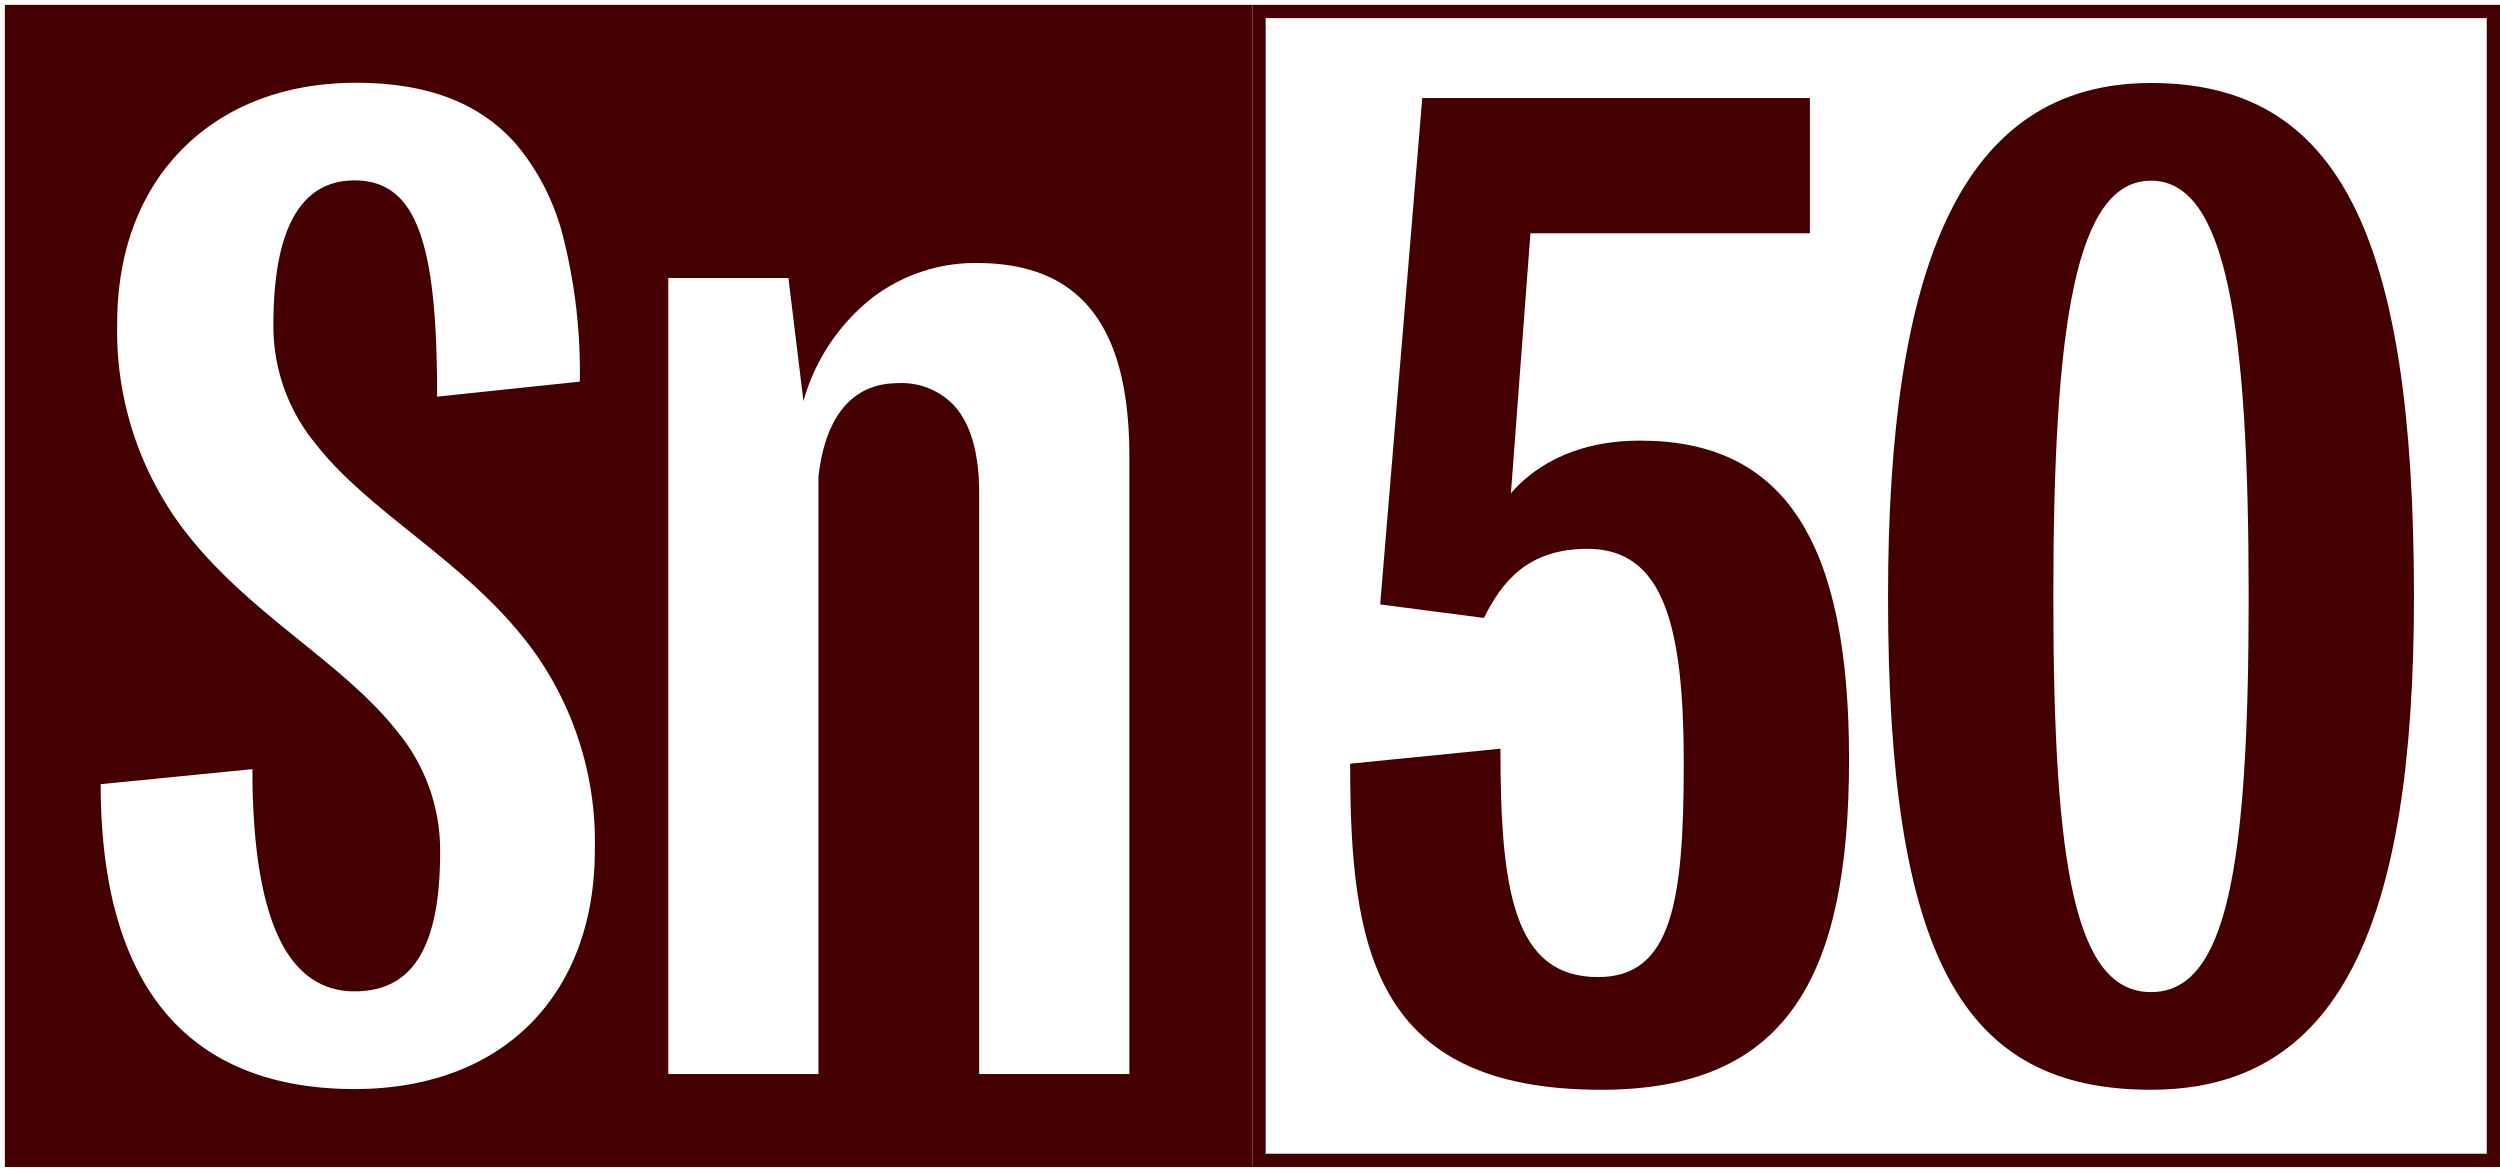
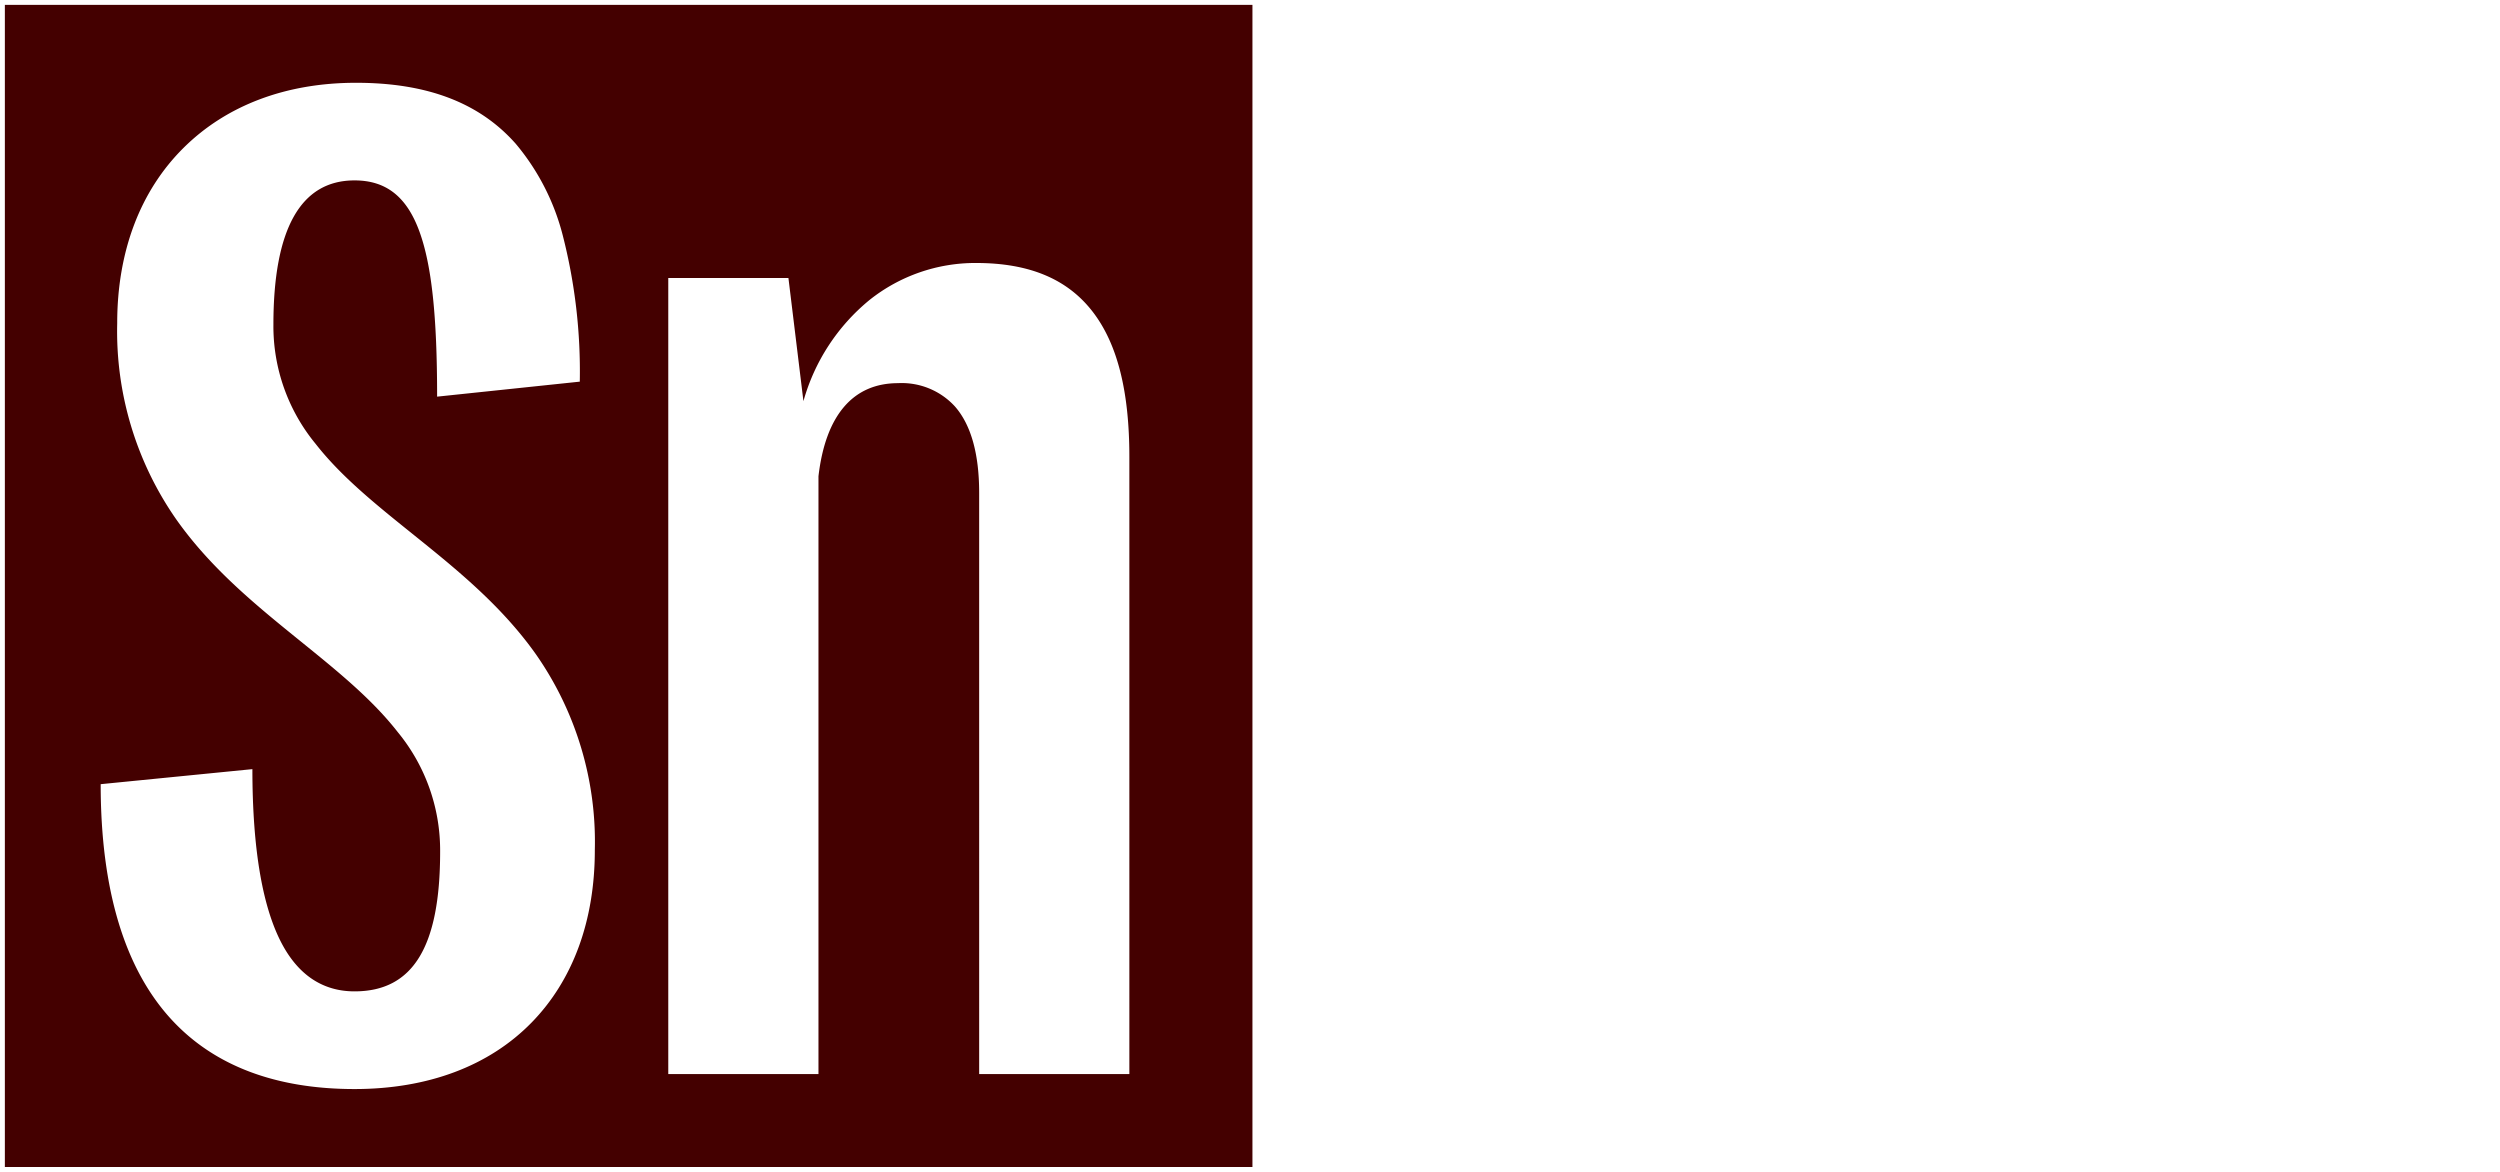
<svg xmlns="http://www.w3.org/2000/svg" width="257.206" height="120.559" viewBox="0 0 257.206 120.559">
  <g id="Group_7" data-name="Group 7" transform="translate(-418.282 -451.727)">
    <g id="Group_4" data-name="Group 4" transform="translate(547.135 452.227)">
-       <path id="Path_7" data-name="Path 7" d="M734.23,453.589V570.424H608.6V453.589H734.23m1.362-1.362H607.239v119.56H735.592V452.227Z" transform="translate(-607.239 -452.227)" fill="#400" />
-     </g>
-     <path id="Subtraction_1" data-name="Subtraction 1" d="M128.354,119.562v0H0V0H128.354V119.562ZM25.465,78.631h0L9.858,80.178c0,10.892,2.481,19.074,7.378,24.317,4.368,4.678,10.672,7.049,18.737,7.049,7.542,0,13.84-2.364,18.213-6.837,4.259-4.356,6.51-10.487,6.51-17.731a33.676,33.676,0,0,0-6.05-20.148c-3.584-5.065-8.251-8.817-12.764-12.445-3.746-3.011-7.284-5.856-9.917-9.227a19.038,19.038,0,0,1-4.336-12.262c0-9.843,2.807-14.834,8.345-14.834,3.251,0,5.374,1.675,6.682,5.272,1.256,3.453,1.815,8.689,1.815,16.976L59.15,38.765A56.33,56.33,0,0,0,57.4,23.726a23.83,23.83,0,0,0-4.836-9.432c-3.733-4.224-9.11-6.277-16.437-6.277-7.188,0-13.319,2.311-17.731,6.683-4.473,4.433-6.837,10.671-6.837,18.04a33.82,33.82,0,0,0,6.078,20.2c3.6,5.1,8.289,8.894,12.823,12.564,3.764,3.047,7.319,5.925,9.965,9.32a19.142,19.142,0,0,1,4.357,12.3c0,9.8-2.8,14.37-8.807,14.37-3.145,0-5.615-1.566-7.34-4.655-2.1-3.762-3.168-9.891-3.168-18.214ZM91.894,38.92a7.411,7.411,0,0,1,5.854,2.4c1.653,1.884,2.491,4.873,2.491,8.886V110h15.452V46.491c0-6.693-1.213-11.545-3.708-14.834-2.6-3.431-6.546-5.1-12.053-5.1a17.469,17.469,0,0,0-10.971,3.805,20.648,20.648,0,0,0-6.8,10.41L80.615,28.1H68.253V110H83.706V48.5C84.433,42.232,87.265,38.92,91.894,38.92Z" transform="translate(418.782 452.227)" fill="#400" stroke="rgba(0,0,0,0)" stroke-miterlimit="10" stroke-width="1" />
+       </g>
+     <path id="Subtraction_1" data-name="Subtraction 1" d="M128.354,119.562v0H0V0H128.354V119.562ZM25.465,78.631h0L9.858,80.178c0,10.892,2.481,19.074,7.378,24.317,4.368,4.678,10.672,7.049,18.737,7.049,7.542,0,13.84-2.364,18.213-6.837,4.259-4.356,6.51-10.487,6.51-17.731a33.676,33.676,0,0,0-6.05-20.148c-3.584-5.065-8.251-8.817-12.764-12.445-3.746-3.011-7.284-5.856-9.917-9.227a19.038,19.038,0,0,1-4.336-12.262c0-9.843,2.807-14.834,8.345-14.834,3.251,0,5.374,1.675,6.682,5.272,1.256,3.453,1.815,8.689,1.815,16.976L59.15,38.765A56.33,56.33,0,0,0,57.4,23.726a23.83,23.83,0,0,0-4.836-9.432c-3.733-4.224-9.11-6.277-16.437-6.277-7.188,0-13.319,2.311-17.731,6.683-4.473,4.433-6.837,10.671-6.837,18.04a33.82,33.82,0,0,0,6.078,20.2c3.6,5.1,8.289,8.894,12.823,12.564,3.764,3.047,7.319,5.925,9.965,9.32a19.142,19.142,0,0,1,4.357,12.3c0,9.8-2.8,14.37-8.807,14.37-3.145,0-5.615-1.566-7.34-4.655-2.1-3.762-3.168-9.891-3.168-18.214ZM91.894,38.92a7.411,7.411,0,0,1,5.854,2.4c1.653,1.884,2.491,4.873,2.491,8.886V110h15.452V46.491c0-6.693-1.213-11.545-3.708-14.834-2.6-3.431-6.546-5.1-12.053-5.1a17.469,17.469,0,0,0-10.971,3.805,20.648,20.648,0,0,0-6.8,10.41L80.615,28.1H68.253V110H83.706V48.5C84.433,42.232,87.265,38.92,91.894,38.92" transform="translate(418.782 452.227)" fill="#400" stroke="rgba(0,0,0,0)" stroke-miterlimit="10" stroke-width="1" />
    <g id="Group_5" data-name="Group 5" transform="translate(557.186 460.265)">
-       <path id="Path_8" data-name="Path 8" d="M622,534.784l15.46-1.546c0,14.687,1.391,23.5,10.049,23.5,7.575,0,8.812-7.729,8.812-21.952,0-14.068-2.01-22.107-9.894-22.107-6.183,0-8.812,3.4-10.668,7.111L625.089,518.4l4.328-52.1H669.3v13.913H640.547l-2.009,26.745c2.009-2.319,6.029-5.411,13.3-5.411,14.841,0,21.489,10.358,21.489,32.774,0,22.571-6.493,34.011-25.508,34.011C624.316,568.331,622,553.644,622,534.784Z" transform="translate(-621.996 -464.752)" fill="#400" />
-       <path id="Path_9" data-name="Path 9" d="M757.361,516.9c0,34.165-7.885,50.707-27.055,50.707-19.324,0-27.054-13.45-27.054-50.707,0-34.165,7.575-52.871,27.054-52.871C749.63,464.028,757.361,479.642,757.361,516.9Zm-27.055,40.659c7.73,0,10.049-12.522,10.049-40.659s-2.318-42.822-10.049-42.822-10.048,14.686-10.048,42.822S722.577,557.558,730.306,557.558Z" transform="translate(-647.911 -464.028)" fill="#400" />
-     </g>
+       </g>
  </g>
</svg>